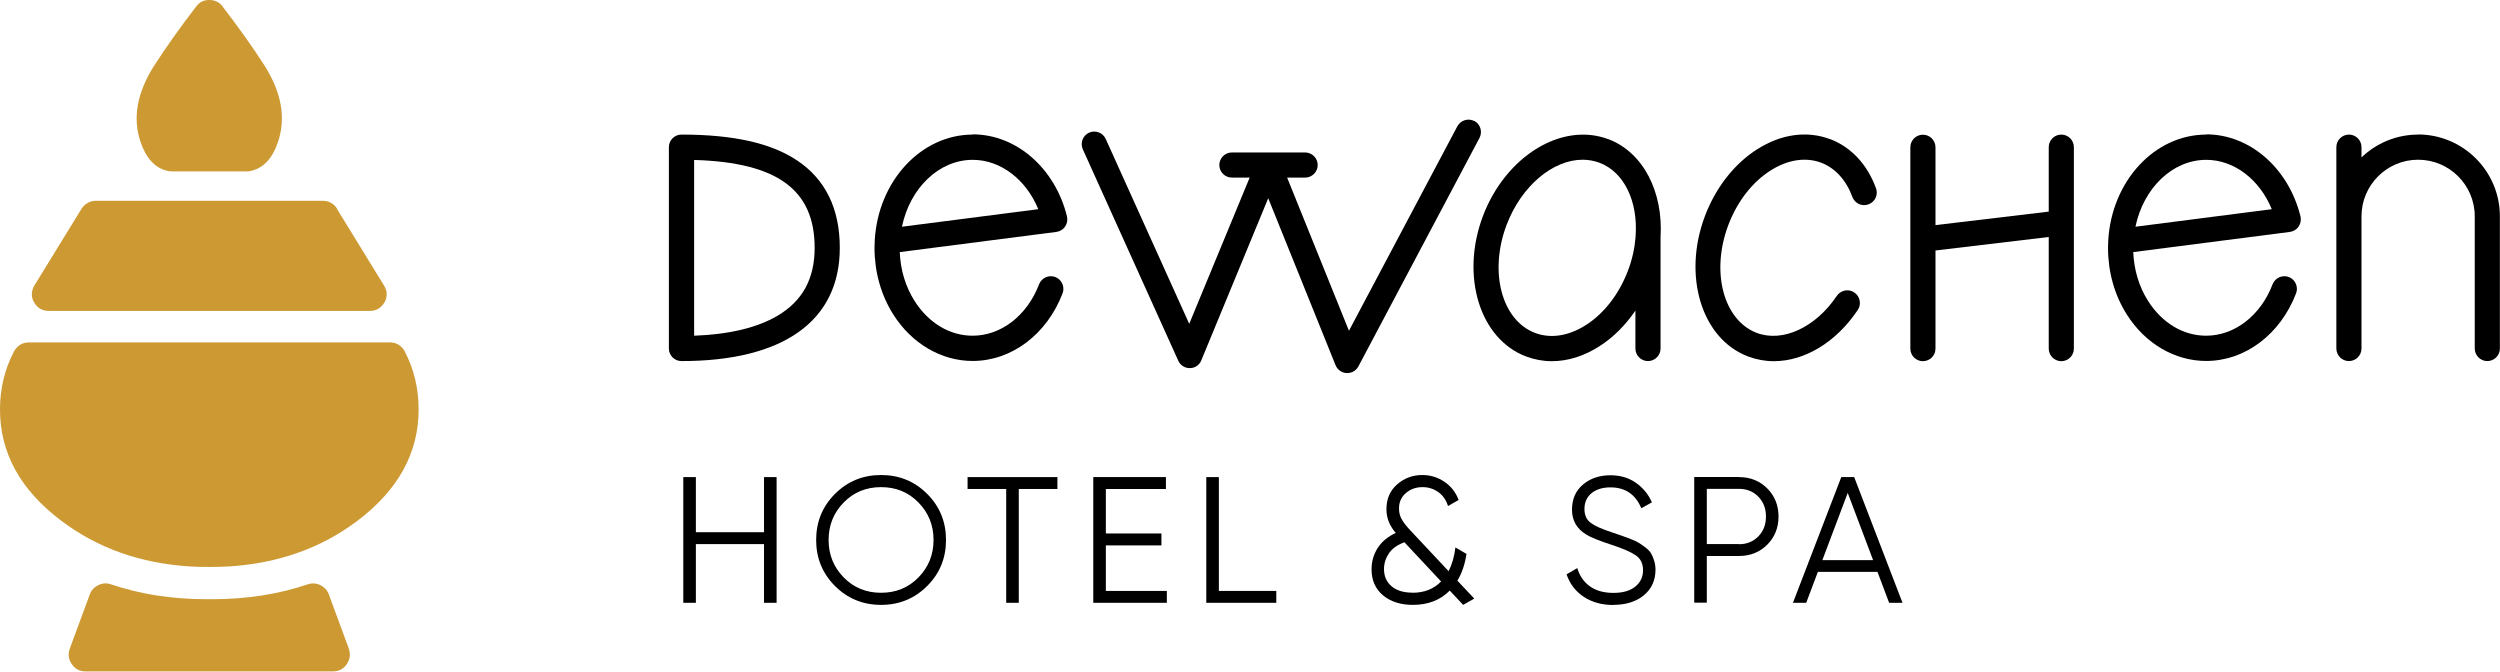
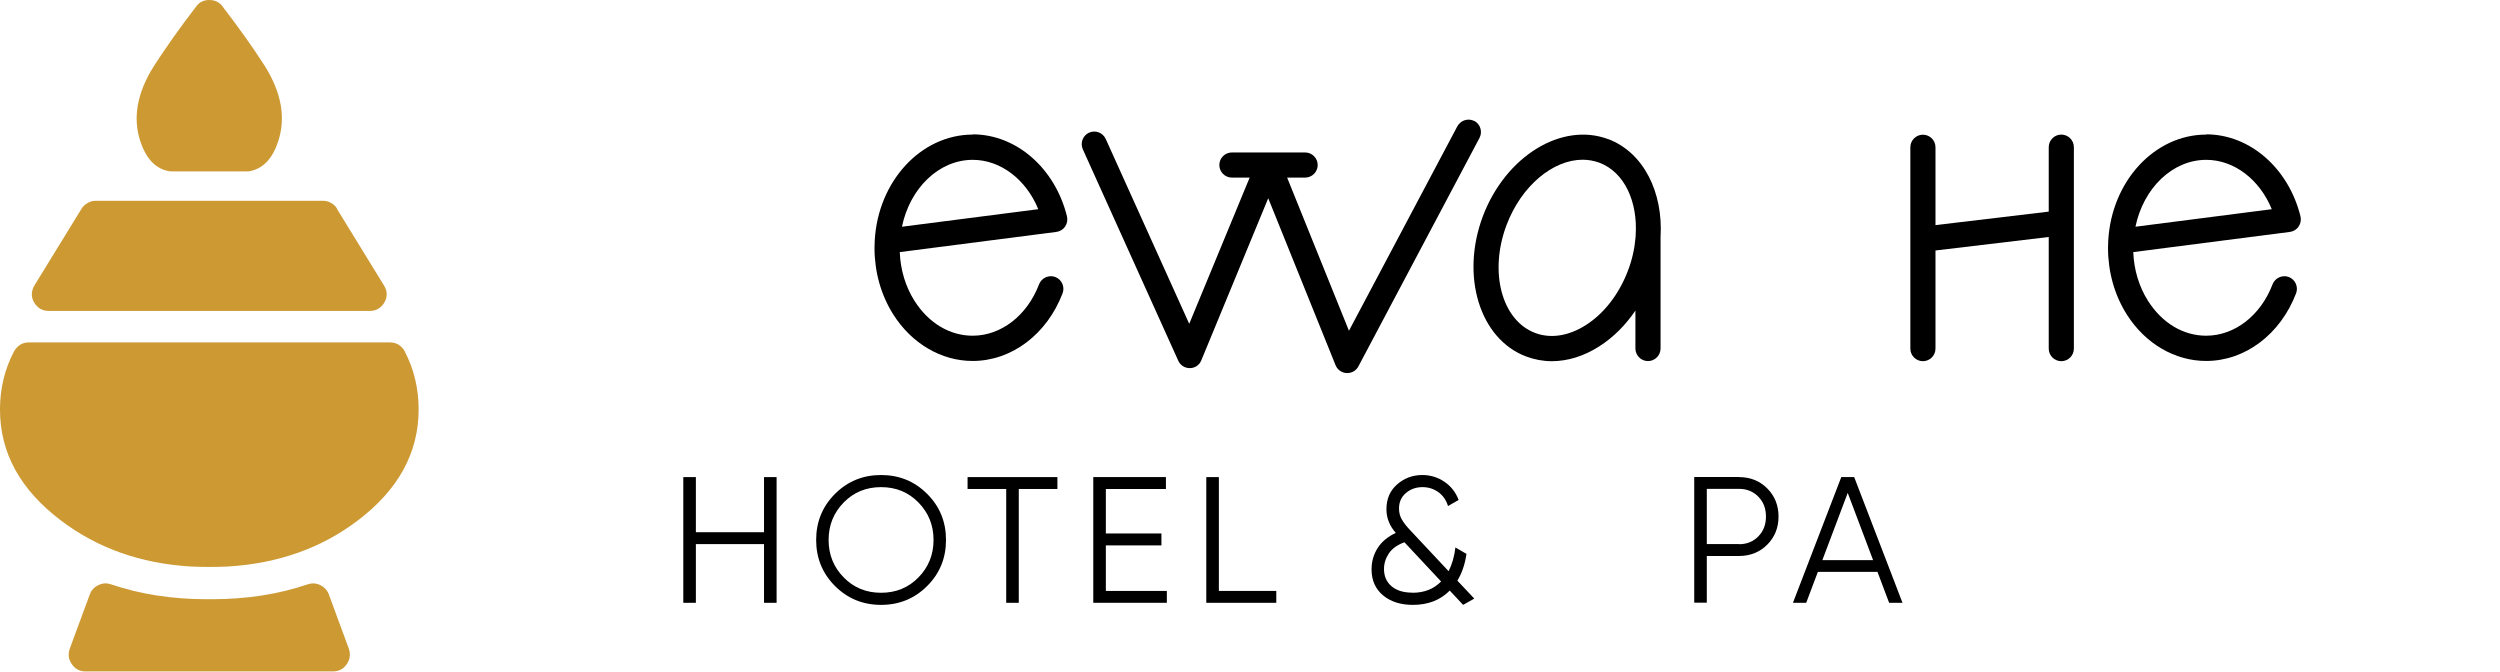
<svg xmlns="http://www.w3.org/2000/svg" id="Layer_2" data-name="Layer 2" viewBox="0 0 216.78 58.23">
  <defs>
    <style>      .cls-1 {        fill: #cc9932;      }    </style>
  </defs>
  <g id="Layer_1-2" data-name="Layer 1">
    <g>
      <path class="cls-1" d="M28.53,51.56c-.15-.37-.4-.65-.75-.82-.35-.17-.71-.2-1.1-.07-2.53.86-5.3,1.29-8.31,1.29h-.43c-3.01,0-5.78-.43-8.31-1.29-.38-.13-.75-.11-1.1.07-.37.17-.62.45-.75.82l-1.73,4.69c-.17.48-.11.93.18,1.34.28.42.68.63,1.19.63h21.46c.5,0,.9-.21,1.19-.63.28-.41.34-.86.18-1.34l-1.73-4.69M35.1,30.46c-.14-.24-.32-.43-.55-.58-.23-.13-.48-.19-.75-.19H2.51c-.27,0-.51.06-.74.19-.23.15-.41.34-.55.58-.81,1.54-1.22,3.23-1.22,5.05,0,3.77,1.77,6.98,5.32,9.65,3.14,2.37,6.86,3.69,11.16,3.96.53.03,1.09.04,1.67.04s1.14-.01,1.67-.04c4.31-.27,8.03-1.59,11.17-3.96,3.54-2.67,5.31-5.89,5.31-9.65,0-1.82-.4-3.5-1.21-5.05M29.23,18.1c-.12-.21-.3-.38-.53-.51-.22-.12-.45-.18-.69-.18H8.31c-.25,0-.48.06-.69.18-.24.13-.42.3-.55.51l-4.09,6.66c-.14.23-.21.48-.22.74,0,.26.06.49.19.71.13.23.31.42.53.56.23.13.48.19.74.19h27.85c.27,0,.51-.06.74-.19.22-.15.4-.33.53-.56.13-.22.19-.46.19-.71,0-.27-.09-.51-.23-.74l-4.09-6.66M19.32.58c-.28-.38-.67-.58-1.17-.58s-.87.19-1.15.58c-1.4,1.82-2.61,3.53-3.65,5.14-1.47,2.33-1.86,4.52-1.17,6.57.49,1.46,1.29,2.31,2.4,2.54.1.02.2.03.29.03h6.55c.1,0,.2,0,.29-.03,1.11-.23,1.91-1.07,2.4-2.54.69-2.05.31-4.24-1.15-6.57-1.03-1.61-2.25-3.32-3.65-5.14Z" />
      <g>
        <path d="M66.25,41.37h1.09v10.9h-1.09v-5.09h-5.91v5.09h-1.09v-10.9h1.09v4.78h5.91v-4.78Z" />
        <path d="M80.4,50.81c-1.09,1.09-2.42,1.64-4,1.64s-2.91-.55-4-1.64-1.63-2.43-1.63-3.99.54-2.9,1.63-3.99,2.42-1.64,4-1.64,2.91.55,4,1.64,1.63,2.42,1.63,3.99-.54,2.9-1.63,3.99ZM73.16,50.07c.87.89,1.95,1.33,3.24,1.33s2.37-.44,3.24-1.33c.87-.89,1.31-1.97,1.31-3.25s-.44-2.36-1.31-3.25c-.87-.89-1.95-1.33-3.24-1.33s-2.37.44-3.24,1.33c-.87.89-1.31,1.97-1.31,3.25s.44,2.36,1.31,3.25Z" />
        <path d="M91.69,41.37v1.03h-3.35v9.87h-1.09v-9.87h-3.35v-1.03h7.78Z" />
        <path d="M95.89,51.24h5.29v1.03h-6.38v-10.9h6.3v1.03h-5.21v3.86h4.82v1.03h-4.82v3.95Z" />
        <path d="M105.69,51.24h4.98v1.03h-6.07v-10.9h1.09v9.87Z" />
        <path d="M127.83,51.91l-.96.54-1.16-1.24c-.82.83-1.88,1.24-3.2,1.24-1.07,0-1.93-.28-2.59-.83-.66-.56-.99-1.3-.99-2.25,0-.69.18-1.3.53-1.85s.88-.99,1.57-1.31c-.54-.61-.81-1.3-.81-2.05,0-.9.31-1.62.93-2.16.62-.54,1.35-.81,2.18-.81.69,0,1.33.19,1.91.58.58.39.99.92,1.24,1.58l-.92.53c-.16-.51-.43-.91-.83-1.2-.4-.29-.86-.44-1.38-.44-.56,0-1.04.17-1.44.51s-.6.79-.6,1.34c0,.36.08.69.26.98.17.29.42.61.76.96l3.28,3.5c.3-.59.5-1.28.59-2.06l.96.56c-.13.9-.4,1.68-.79,2.32l1.46,1.55ZM122.47,51.4c1.04,0,1.86-.33,2.49-.98l-3.18-3.4c-.62.23-1.07.55-1.35.97-.28.42-.42.87-.42,1.35,0,.63.22,1.13.66,1.5.44.37,1.04.55,1.8.55Z" />
-         <path d="M139.89,52.46c-1,0-1.85-.24-2.56-.71-.71-.47-1.21-1.12-1.49-1.95l.93-.54c.2.67.56,1.2,1.09,1.58.53.38,1.21.57,2.04.57s1.44-.18,1.89-.54c.45-.36.68-.83.68-1.42s-.21-1-.62-1.29c-.42-.29-1.1-.59-2.05-.9-1.13-.37-1.88-.67-2.24-.9-.83-.5-1.25-1.22-1.25-2.16s.32-1.65.96-2.19,1.44-.8,2.38-.8c.85,0,1.59.22,2.21.66.62.44,1.08,1,1.38,1.69l-.92.51c-.5-1.2-1.39-1.81-2.68-1.81-.67,0-1.22.17-1.63.5s-.62.79-.62,1.38c0,.54.19.94.56,1.21.37.27.99.54,1.85.82.39.14.68.23.85.29.17.06.42.15.75.28.33.13.57.24.72.34.16.1.35.23.57.4.22.17.38.34.48.51s.19.38.26.62c.08.24.12.51.12.79,0,.92-.34,1.66-1.01,2.22-.67.55-1.56.83-2.66.83Z" />
        <path d="M150.8,41.37c.97,0,1.79.33,2.44.98s.98,1.47.98,2.44-.33,1.79-.98,2.44c-.65.65-1.47.98-2.44.98h-2.8v4.05h-1.09v-10.9h3.89ZM150.8,47.19c.67,0,1.23-.23,1.67-.68.44-.45.66-1.02.66-1.72s-.22-1.27-.66-1.72c-.44-.45-1-.68-1.67-.68h-2.8v4.79h2.8Z" />
        <path d="M163.81,52.27l-1.01-2.68h-5.17l-1.01,2.68h-1.15l4.19-10.9h1.12l4.19,10.9h-1.15ZM158.02,48.57h4.4l-2.2-5.83-2.2,5.83Z" />
      </g>
      <g>
-         <path d="M69.13,13.92c-2.27-1.52-5.55-2.25-10.04-2.25-.6,0-1.09.49-1.09,1.09v17.46c0,.6.49,1.09,1.09,1.09,8.85,0,13.73-3.49,13.73-9.82,0-3.39-1.24-5.93-3.69-7.57ZM67.4,27.39c-1.76,1.03-4.18,1.61-7.21,1.72v-15.24c7.22.21,10.45,2.59,10.45,7.62,0,2.69-1.06,4.62-3.24,5.9Z" />
        <path d="M84.35,11.67c-4.48,0-8.21,4.03-8.5,9.18,0,0,0,0,0,0,0,0,0,0,0,0h0s0,0,0,0c-.01.21-.02.42-.02.63,0,2.1.56,4.1,1.63,5.79,1.6,2.53,4.17,4.03,6.88,4.03,3.38,0,6.44-2.31,7.8-5.87.21-.56-.07-1.19-.63-1.41-.56-.21-1.19.07-1.41.63-1.03,2.71-3.29,4.46-5.76,4.46-1.99,0-3.82-1.1-5.04-3.02-.78-1.23-1.22-2.69-1.28-4.23l13.58-1.75c.31-.04.59-.21.76-.47.18-.26.23-.58.16-.88-1.04-4.19-4.4-7.11-8.18-7.11ZM78.21,19.66c.69-3.34,3.2-5.8,6.14-5.8,2.42,0,4.63,1.71,5.68,4.28l-11.82,1.52Z" />
        <path d="M191.31,11.67c-4.48,0-8.21,4.04-8.5,9.19,0,0,0,0,0,0-.01.21-.02.42-.02.62,0,2.1.56,4.1,1.63,5.79,1.6,2.53,4.17,4.03,6.88,4.03,3.38,0,6.44-2.31,7.8-5.87.21-.56-.07-1.19-.63-1.41-.56-.21-1.19.07-1.41.63-1.03,2.71-3.29,4.46-5.76,4.46-1.99,0-3.82-1.1-5.04-3.02-.78-1.23-1.22-2.69-1.28-4.23l13.58-1.75c.31-.04.59-.21.76-.47.18-.26.23-.58.16-.88-1.04-4.19-4.4-7.11-8.18-7.11ZM185.17,19.66c.69-3.34,3.2-5.8,6.14-5.8,2.42,0,4.63,1.71,5.68,4.28l-11.82,1.52Z" />
        <path d="M139.46,12.07c-4.03-1.52-8.9,1.47-10.87,6.66-1.96,5.19-.29,10.66,3.74,12.18.72.27,1.47.41,2.23.41,1.37,0,2.78-.43,4.12-1.29,1.21-.77,2.27-1.83,3.13-3.1v3.29c0,.6.49,1.09,1.09,1.09s1.09-.49,1.09-1.09v-9.63s0-.02,0-.03c.24-3.88-1.47-7.34-4.54-8.5ZM141.16,23.48c-.77,2.02-2.06,3.7-3.65,4.71-1.49.95-3.05,1.19-4.4.68-2.9-1.1-4.01-5.3-2.47-9.37,1.29-3.4,4.03-5.65,6.59-5.65.5,0,.99.09,1.46.26,2.17.82,3.34,3.38,3.14,6.32,0,.05-.01.11-.01.17h0c-.08.94-.29,1.92-.66,2.88Z" />
-         <path d="M158.7,12.07c-2.01-.76-4.26-.45-6.34.88-1.98,1.26-3.59,3.32-4.52,5.78-1.96,5.19-.29,10.66,3.74,12.18.72.27,1.47.41,2.23.41,2.65,0,5.38-1.61,7.28-4.44.34-.5.2-1.18-.3-1.52-.5-.34-1.18-.2-1.52.3-1.84,2.74-4.69,4.05-6.93,3.21-2.9-1.1-4.01-5.3-2.47-9.37.77-2.02,2.06-3.7,3.65-4.71,1.49-.95,3.05-1.19,4.4-.68,1.21.46,2.17,1.51,2.7,2.96.21.57.83.86,1.4.65.57-.21.86-.83.65-1.4-.75-2.06-2.16-3.57-3.98-4.26Z" />
+         <path d="M158.7,12.07Z" />
        <path d="M179.83,19.3v-6.54c0-.6-.49-1.09-1.09-1.09s-1.09.49-1.09,1.09v5.59l-9.82,1.17v-6.75c0-.6-.49-1.09-1.09-1.09s-1.09.49-1.09,1.09v8h0v9.46c0,.6.49,1.09,1.09,1.09s1.09-.49,1.09-1.09v-8.51l9.82-1.17v9.68c0,.6.49,1.09,1.09,1.09s1.09-.49,1.09-1.09v-10.92h0Z" />
-         <path d="M209.68,11.67c-1.9,0-3.64.76-4.91,1.98v-.89c0-.6-.49-1.09-1.09-1.09s-1.09.49-1.09,1.09v17.46c0,.6.49,1.09,1.09,1.09s1.09-.49,1.09-1.09v-11.46c0-2.71,2.2-4.91,4.91-4.91s4.91,2.2,4.91,4.91v11.46c0,.6.49,1.09,1.09,1.09s1.09-.49,1.09-1.09v-11.46c0-3.91-3.18-7.1-7.1-7.1Z" />
        <path d="M127.85,10.5c-.53-.28-1.19-.08-1.48.45l-9.4,17.73-5.36-13.28h1.56c.6,0,1.09-.49,1.09-1.09s-.49-1.09-1.09-1.09h-6.35c-.6,0-1.09.49-1.09,1.09s.49,1.09,1.09,1.09h1.54l-5.24,12.68-7.24-16.03c-.25-.55-.89-.79-1.44-.55-.55.25-.79.89-.55,1.44l8.28,18.34c.18.4.58.65,1.01.64.44,0,.83-.27.99-.68l5.8-14.05,5.84,14.48c.16.39.53.66.96.68.02,0,.04,0,.06,0,.4,0,.77-.22.96-.58l10.5-19.81c.28-.53.08-1.19-.45-1.48Z" />
      </g>
    </g>
  </g>
</svg>